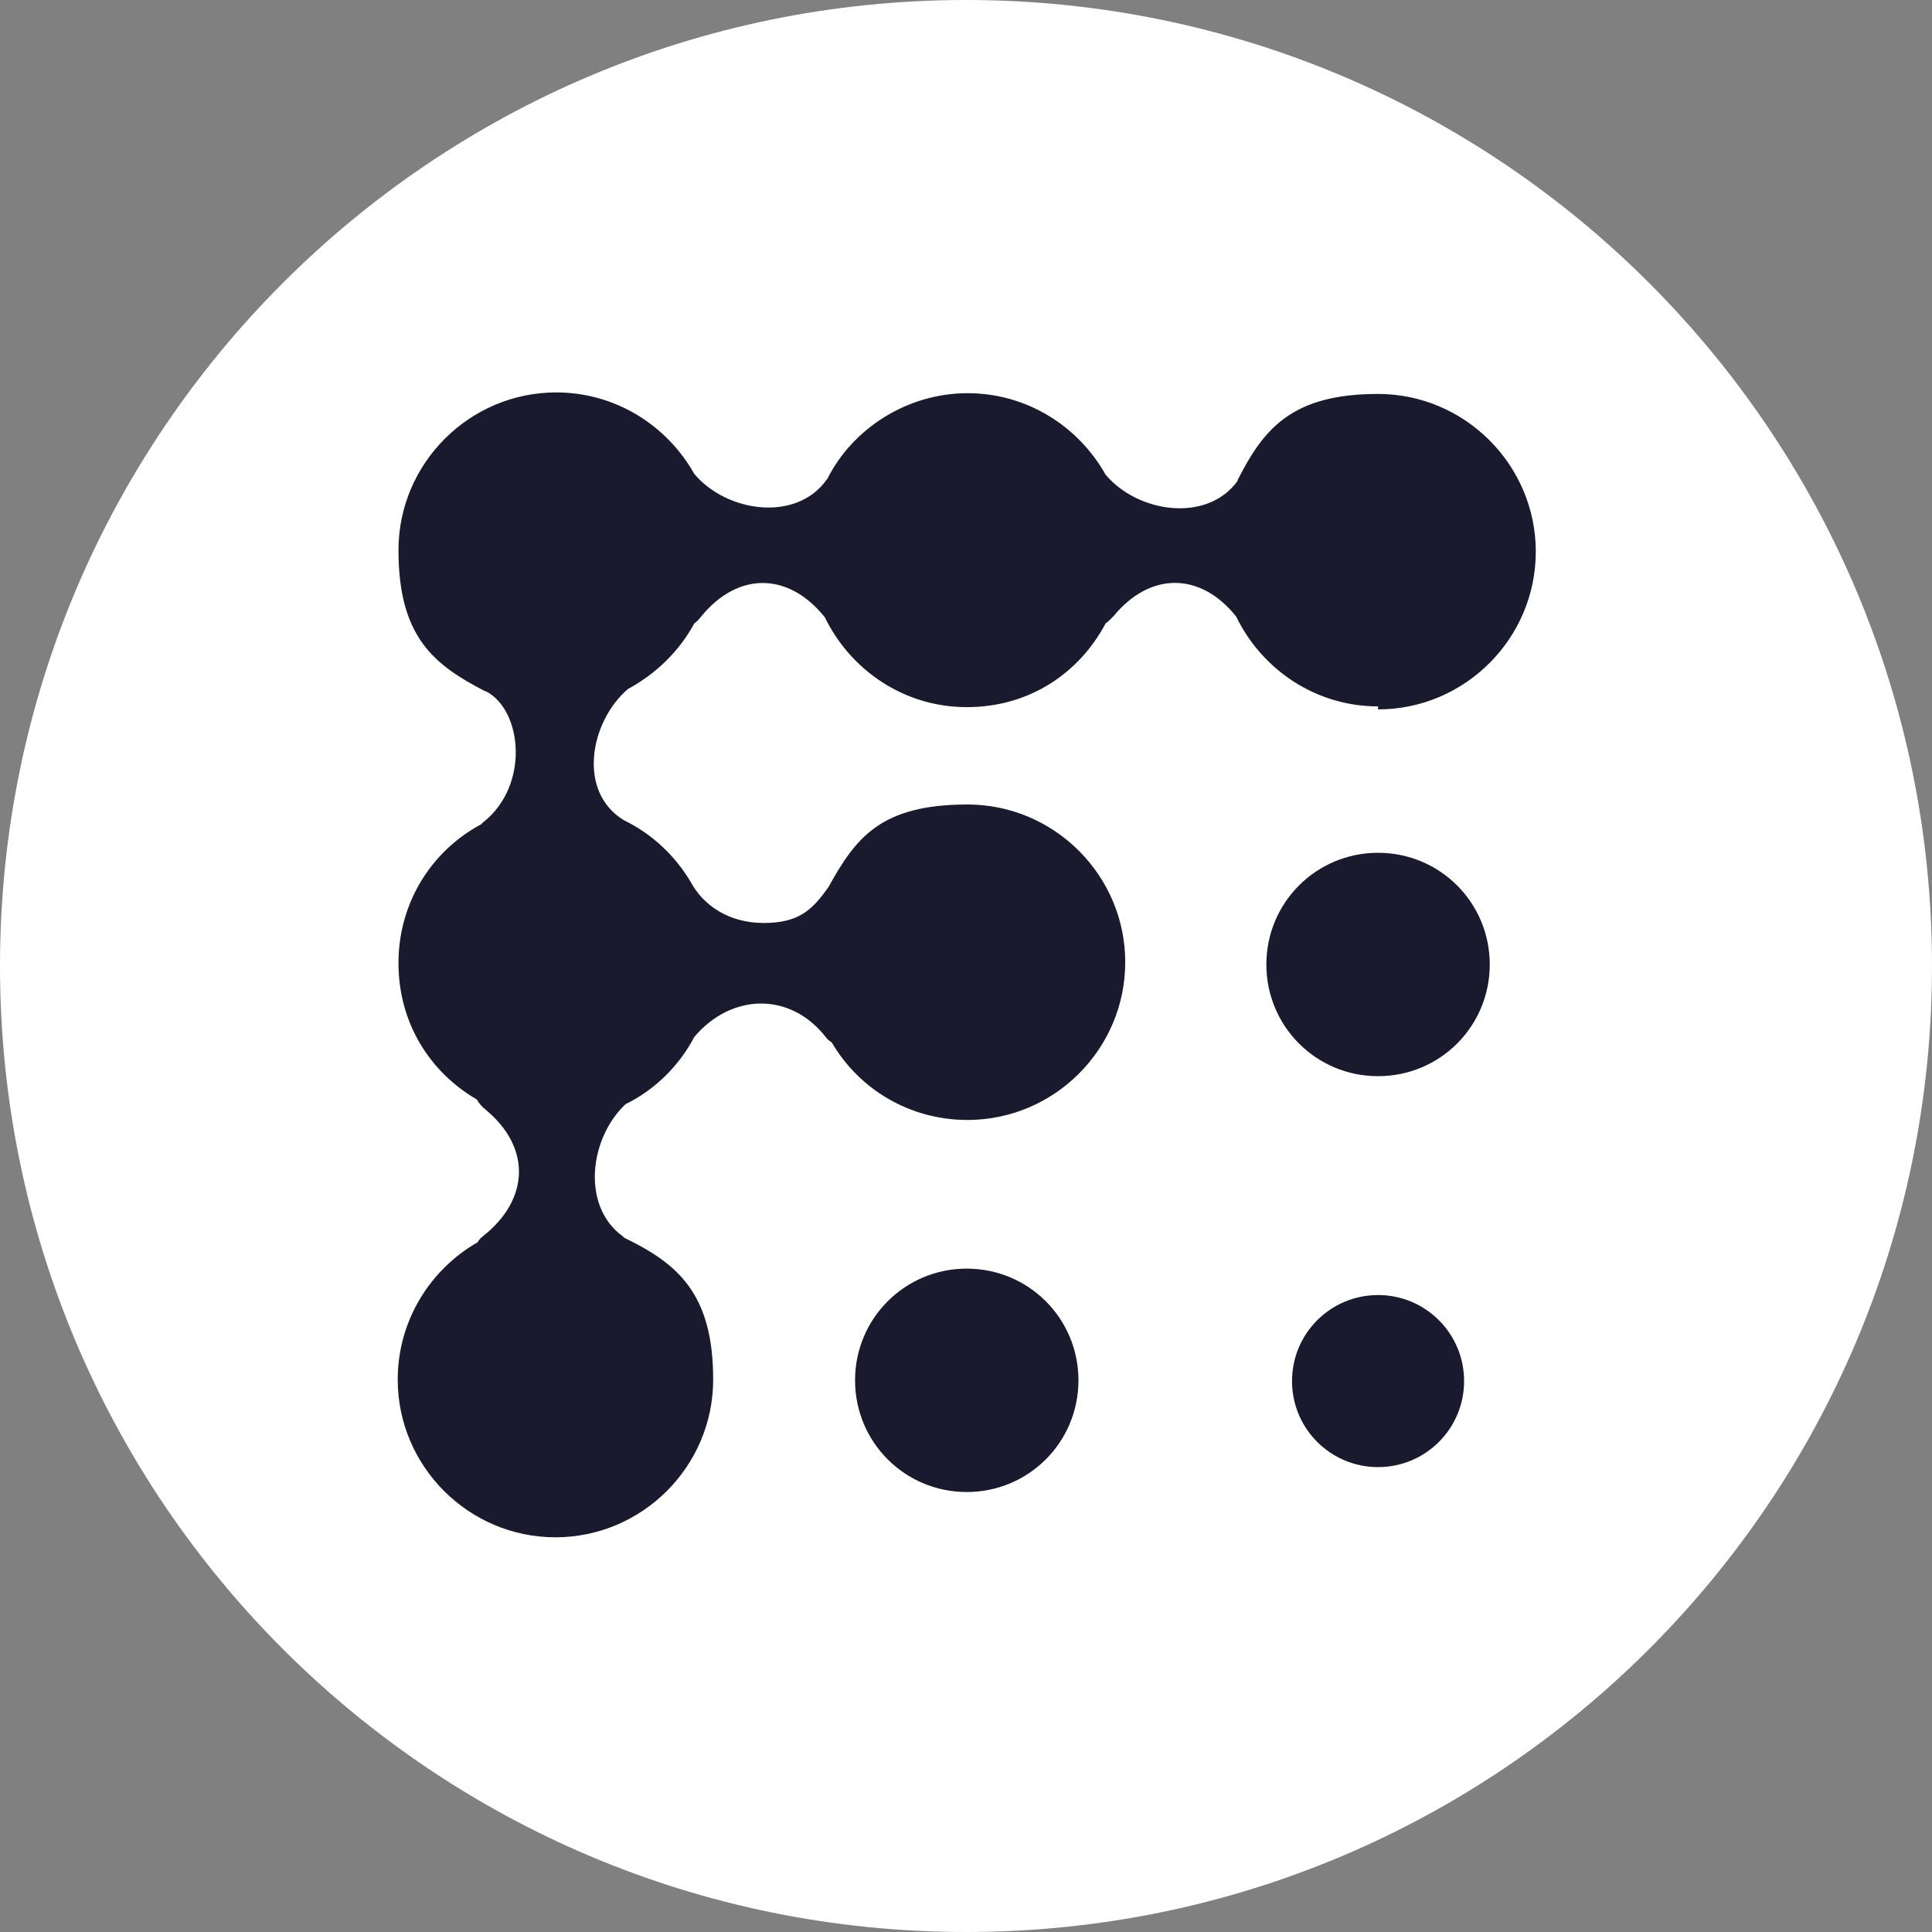
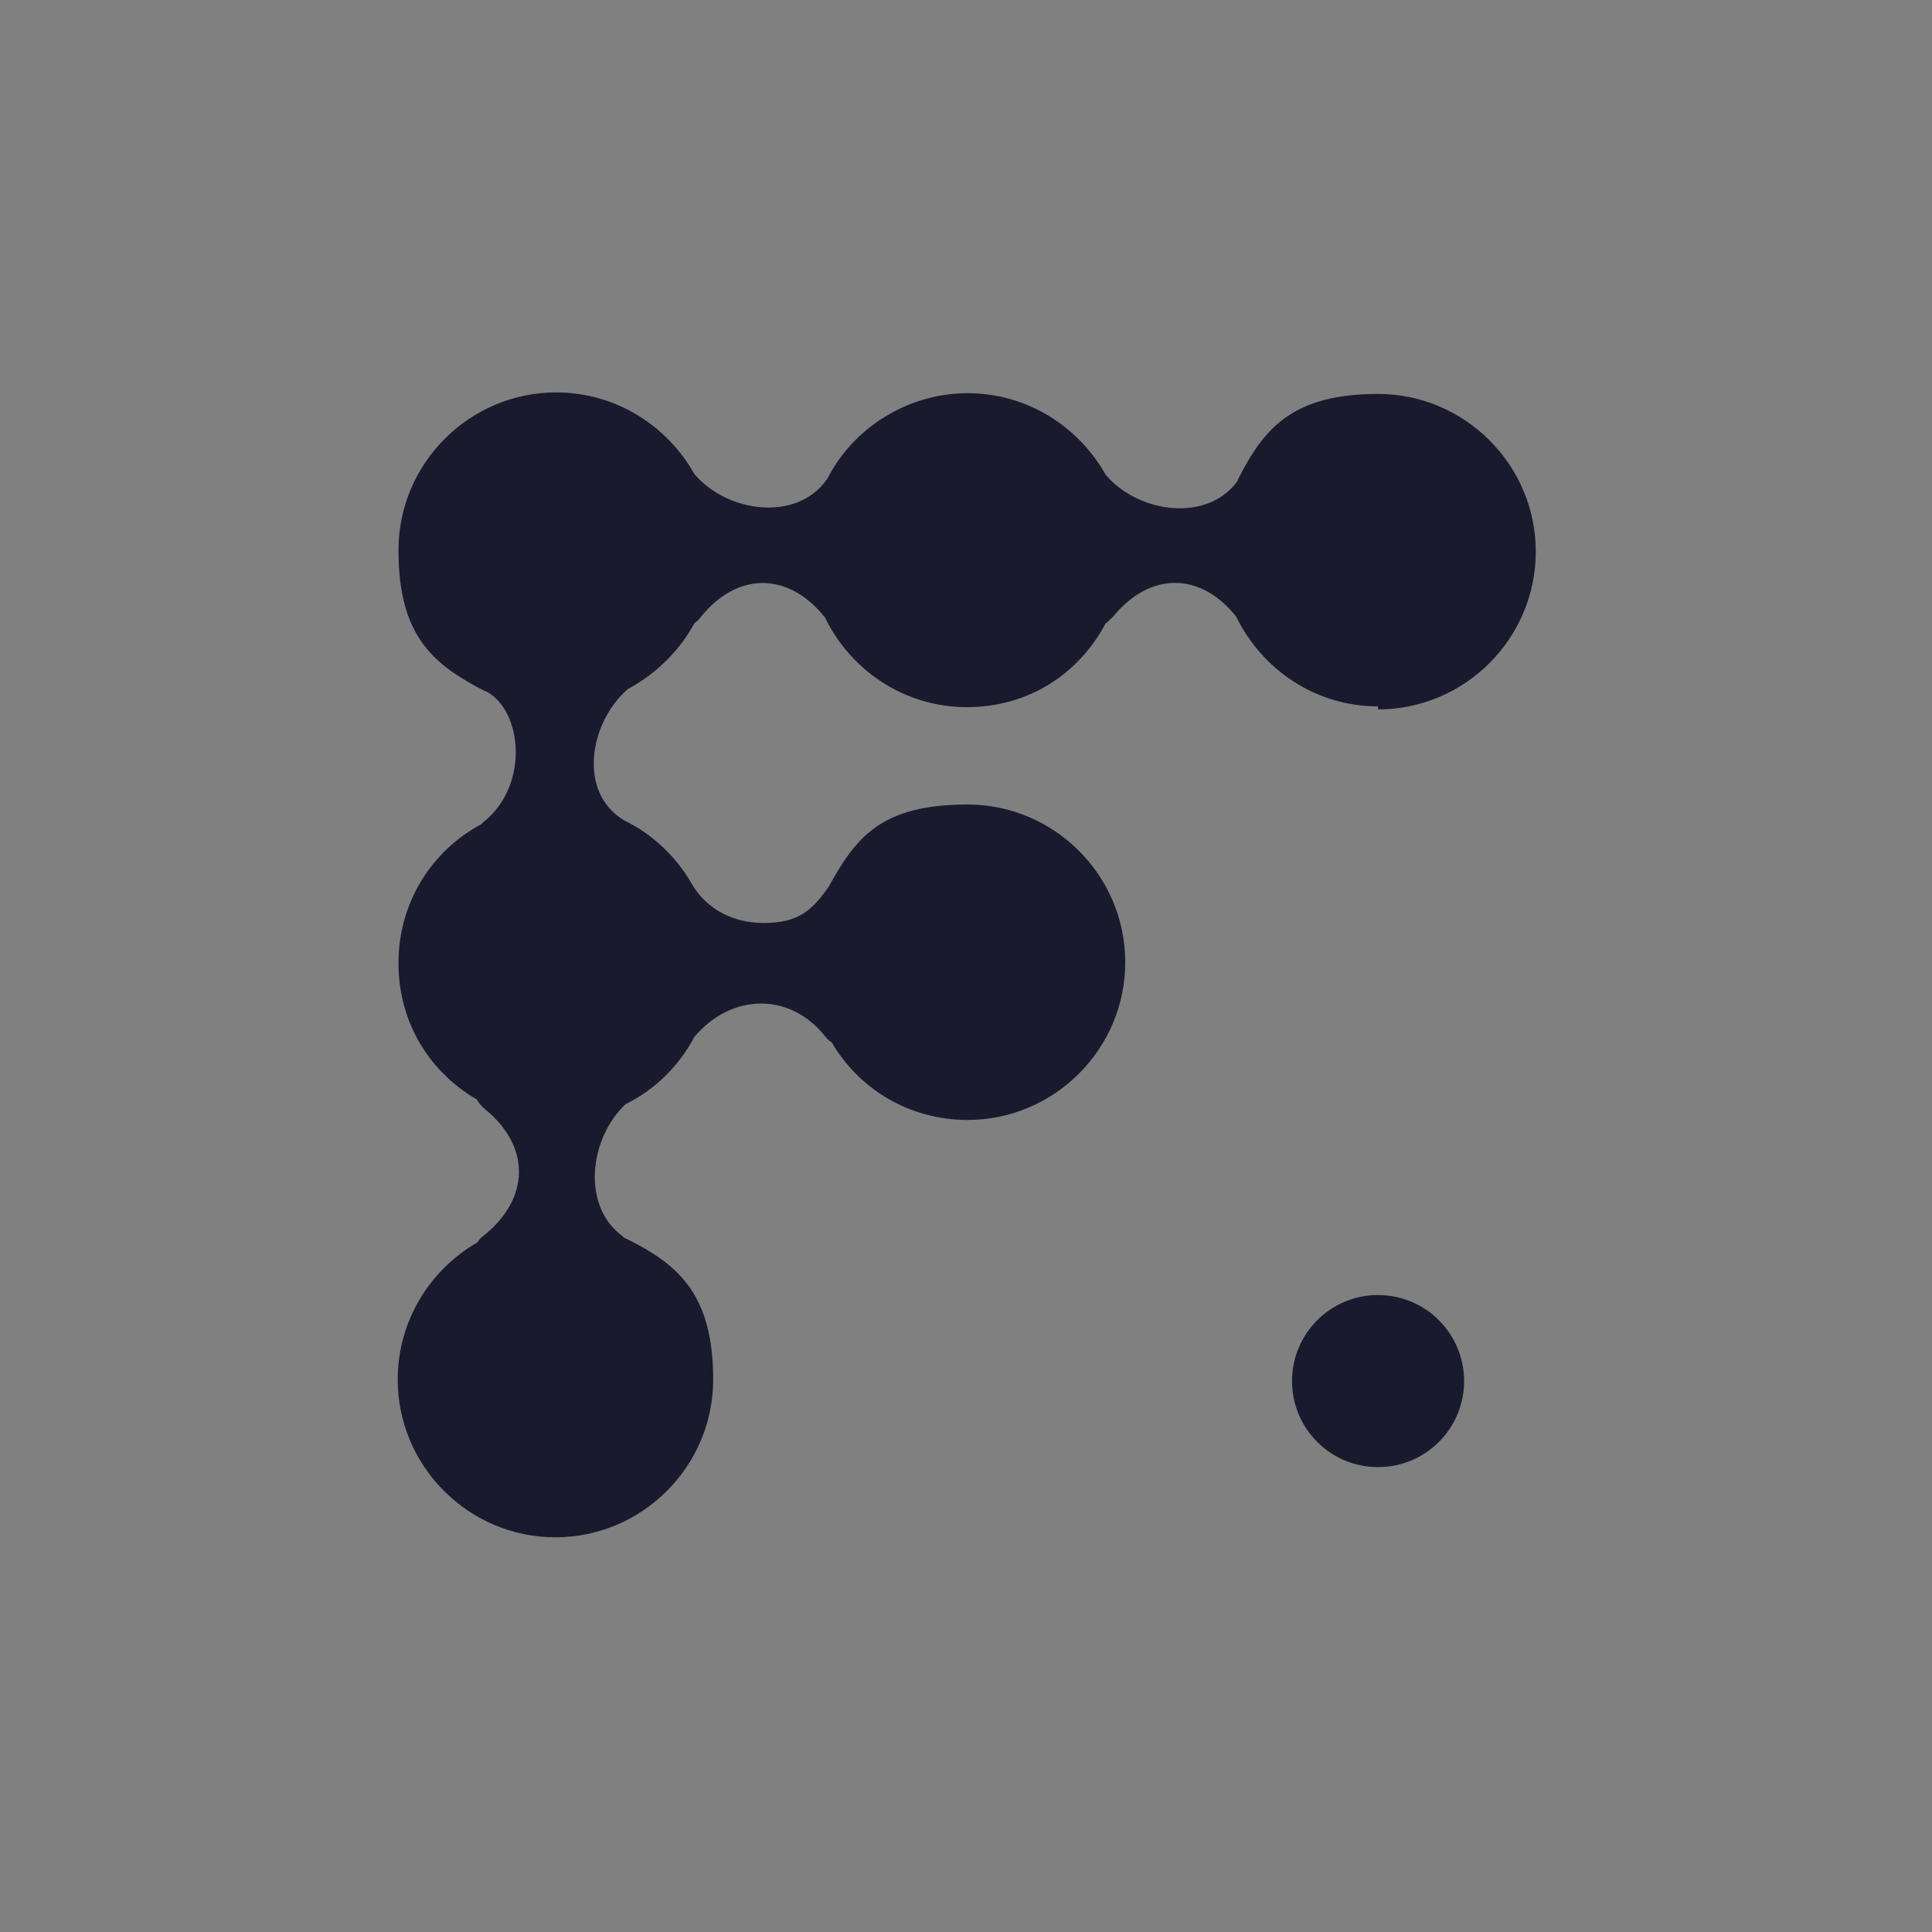
<svg xmlns="http://www.w3.org/2000/svg" id="Layer_1" version="1.1" viewBox="0 0 256 256">
  <rect x="0" y="0" width="256" height="256" fill="#808080" stroke="none" />
  <defs>
    <style> .st0 { fill: #1a1a2e; } .st1 { fill: #fff; } </style>
  </defs>
-   <path class="st1" d="M256,128c0,70.7-57.3,128-128,128S0,198.7,0,128,57.3,0,128,0s128,57.3,128,128" />
  <path class="st0" d="M182.6,171.6c-6.3,0-11.4,5.1-11.4,11.4s5.1,11.4,11.4,11.4,11.4-5.1,11.4-11.4-5.1-11.4-11.4-11.4" />
-   <path class="st0" d="M128.1,168.1c-8.2,0-14.8,6.6-14.8,14.8s6.6,14.8,14.8,14.8,14.8-6.6,14.8-14.8-6.6-14.8-14.8-14.8" />
  <path class="st0" d="M182.6,94c11.5,0,20.9-9.4,20.9-20.9s-9.4-20.9-20.9-20.9-15.2,4.7-18.6,11.4c0,0,0,0,0,.1-4,5.6-13.2,4.3-17.5-.8h0c-3.6-6.4-10.4-10.8-18.3-10.8s-15.2,4.6-18.6,11.4c0,0,0,0-.1.1-4,5.6-13.2,4.3-17.5-.8h0c-3.6-6.4-10.4-10.8-18.3-10.8-11.5,0-20.9,9.4-20.9,20.9s4.7,15.2,11.5,18.7c0,0,0,0,.1,0,4.8,2.5,5.8,12.4-.3,17.3-.1,0-.2.2-.3.3-6.6,3.5-11,10.4-11,18.4s4.2,14.5,10.4,18.1c.2.4.6.9,1.1,1.3,6.1,5,5.9,11.9-.3,16.8-.4.3-.6.6-.7.8-6.3,3.6-10.6,10.4-10.6,18.2,0,11.5,9.4,20.9,20.9,20.9s20.9-9.4,20.9-20.9-4.8-15.4-11.8-18.8c0,0-.1-.1-.2-.2-5.5-4-4.4-13,.4-17.5,3.9-1.9,7.1-5.1,9.1-8.9,4.9-5.8,12.7-6,17.4,0,.3.4.6.6.8.7,3.6,6.2,10.3,10.3,18,10.3,11.5,0,20.9-9.4,20.9-20.9s-9.4-20.9-20.9-20.9-14.8,4.4-18.4,10.9c-2.1,3-3.9,4.8-8.6,4.8s-8-2.4-9.6-5.3h0c-2.1-3.6-5.2-6.5-8.9-8.3,0,0,0,0,0,0-6.2-3.7-4.6-13,.5-17.4h0c3.7-2,6.8-5,8.8-8.7.3-.2.6-.5.9-.9,4.9-6,11.6-5.9,16.4.1,3.4,7,10.5,11.9,18.8,11.9s14.9-4.5,18.4-11.1c.3-.2.6-.5,1-.9,4.9-6,11.6-5.9,16.3,0,3.4,7,10.5,11.9,18.8,11.9" />
-   <path class="st0" d="M182.6,113c-8.2,0-14.8,6.6-14.8,14.8s6.6,14.8,14.8,14.8,14.8-6.6,14.8-14.8-6.6-14.8-14.8-14.8" />
</svg>